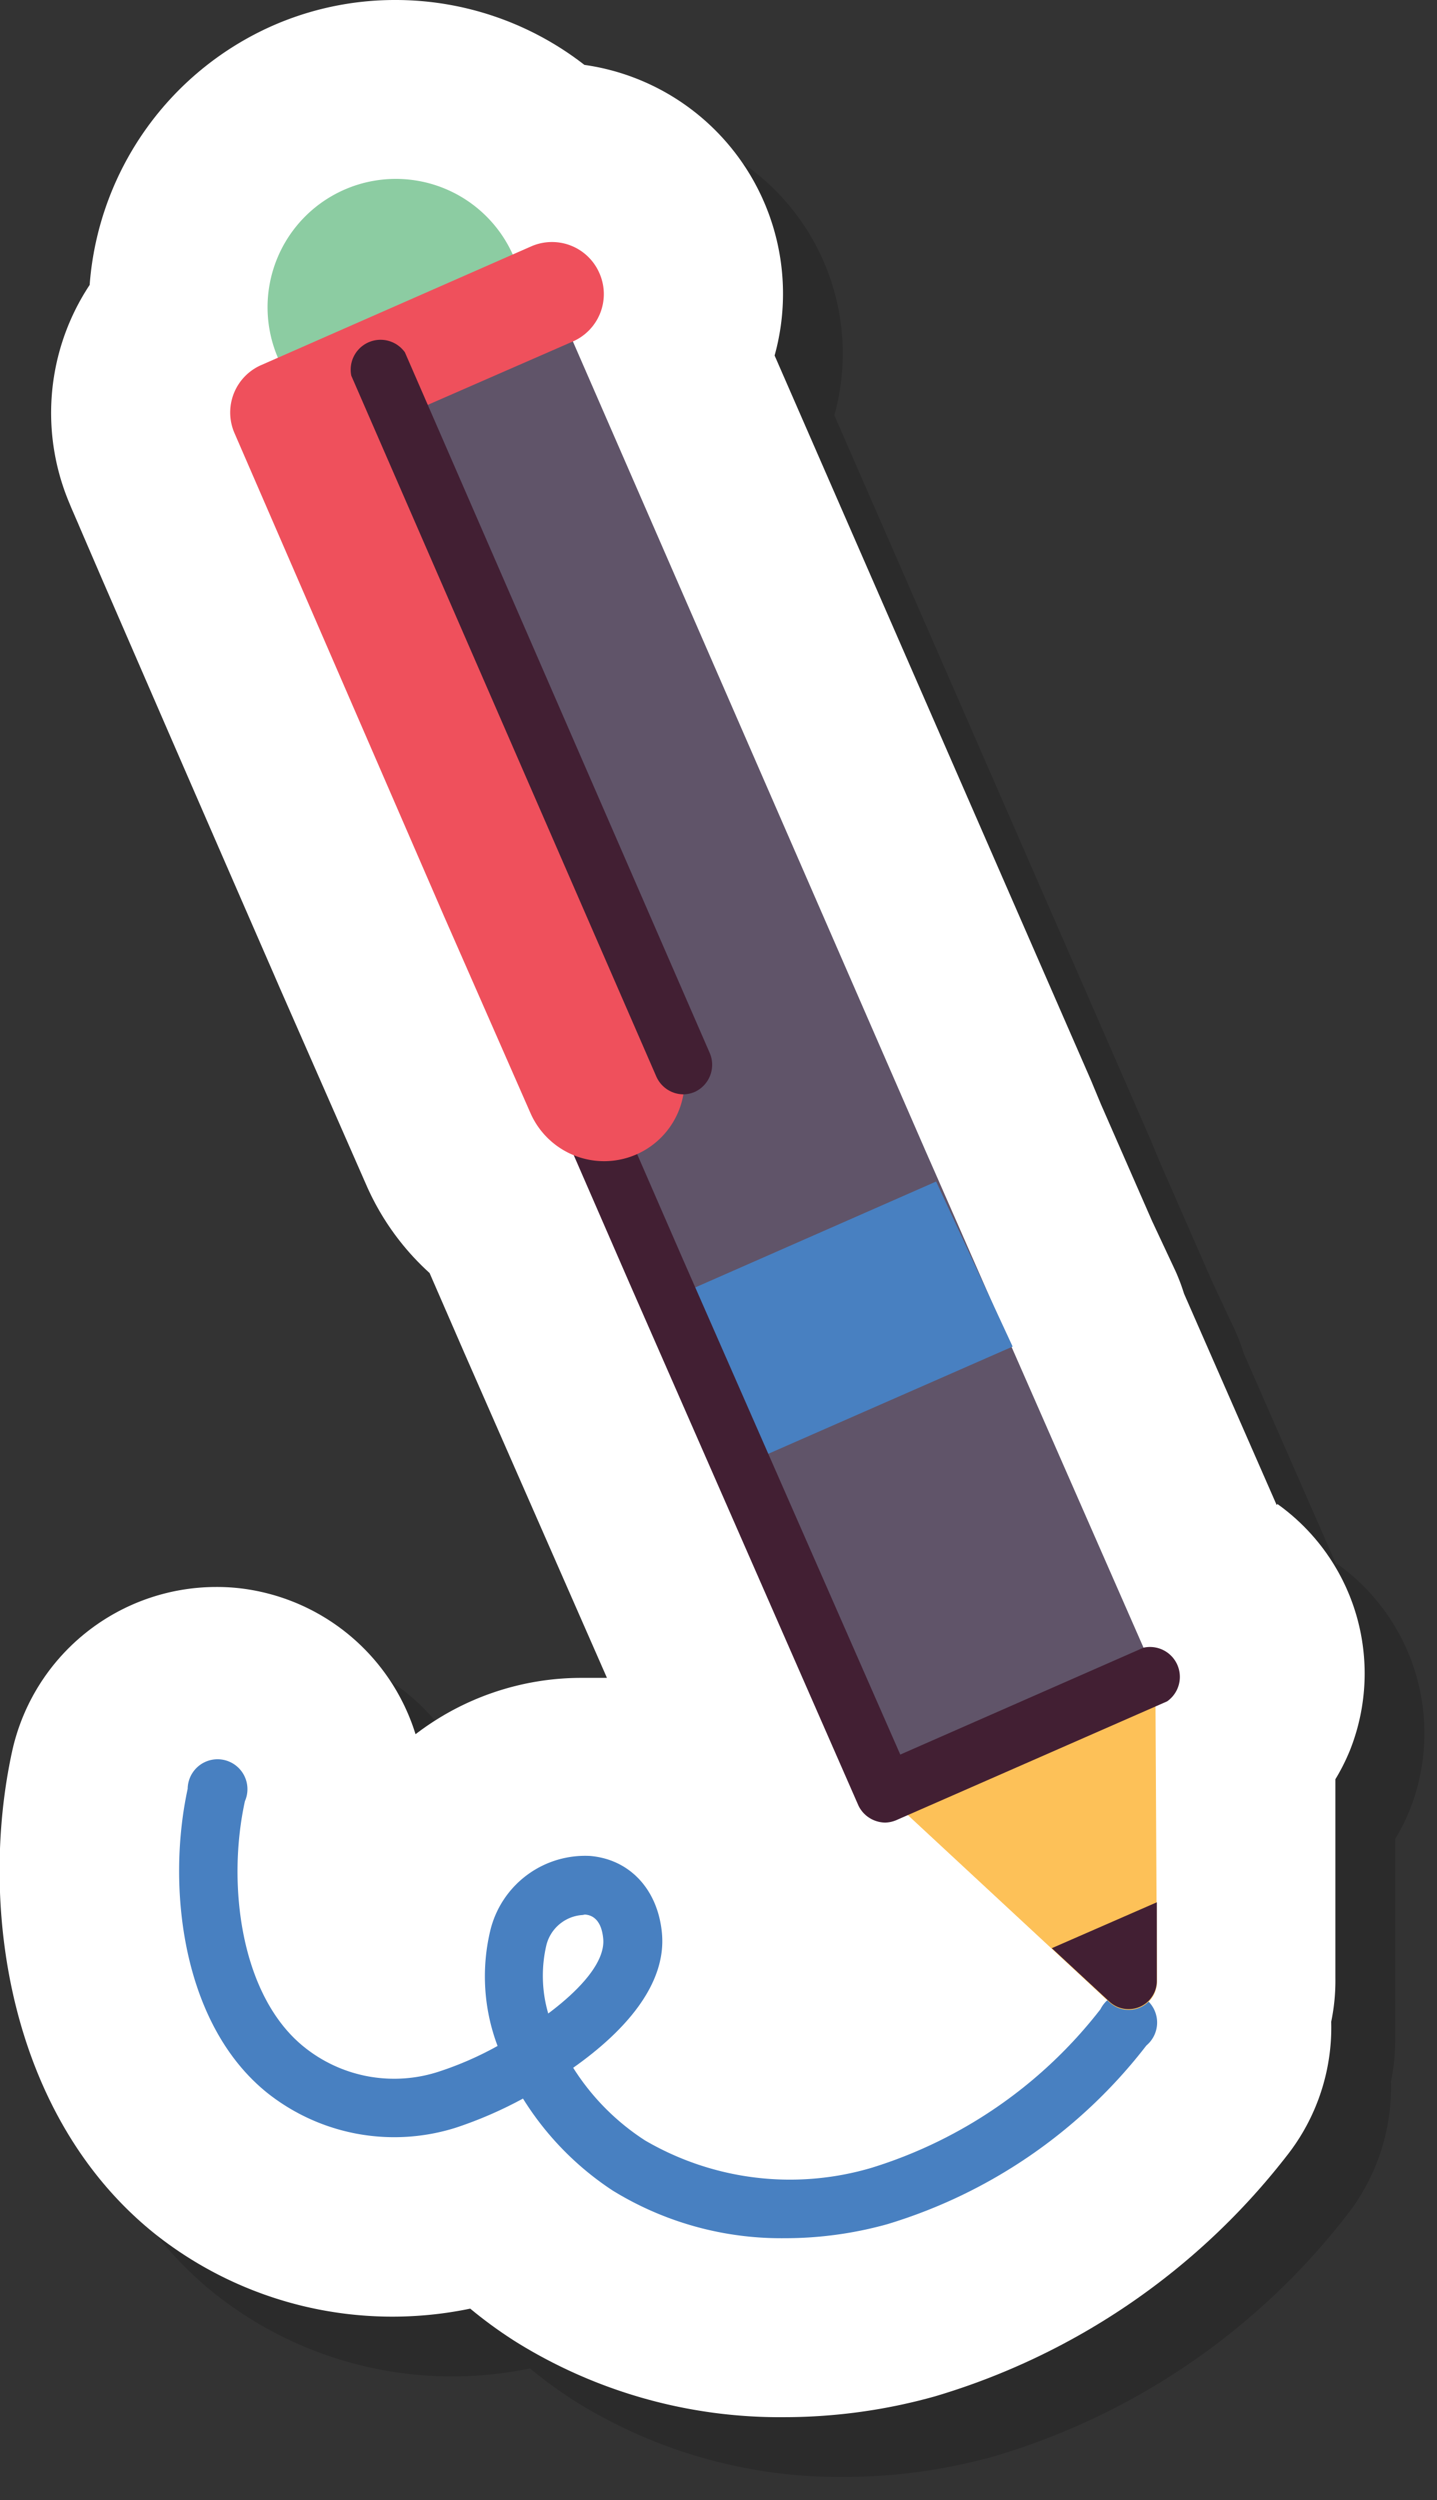
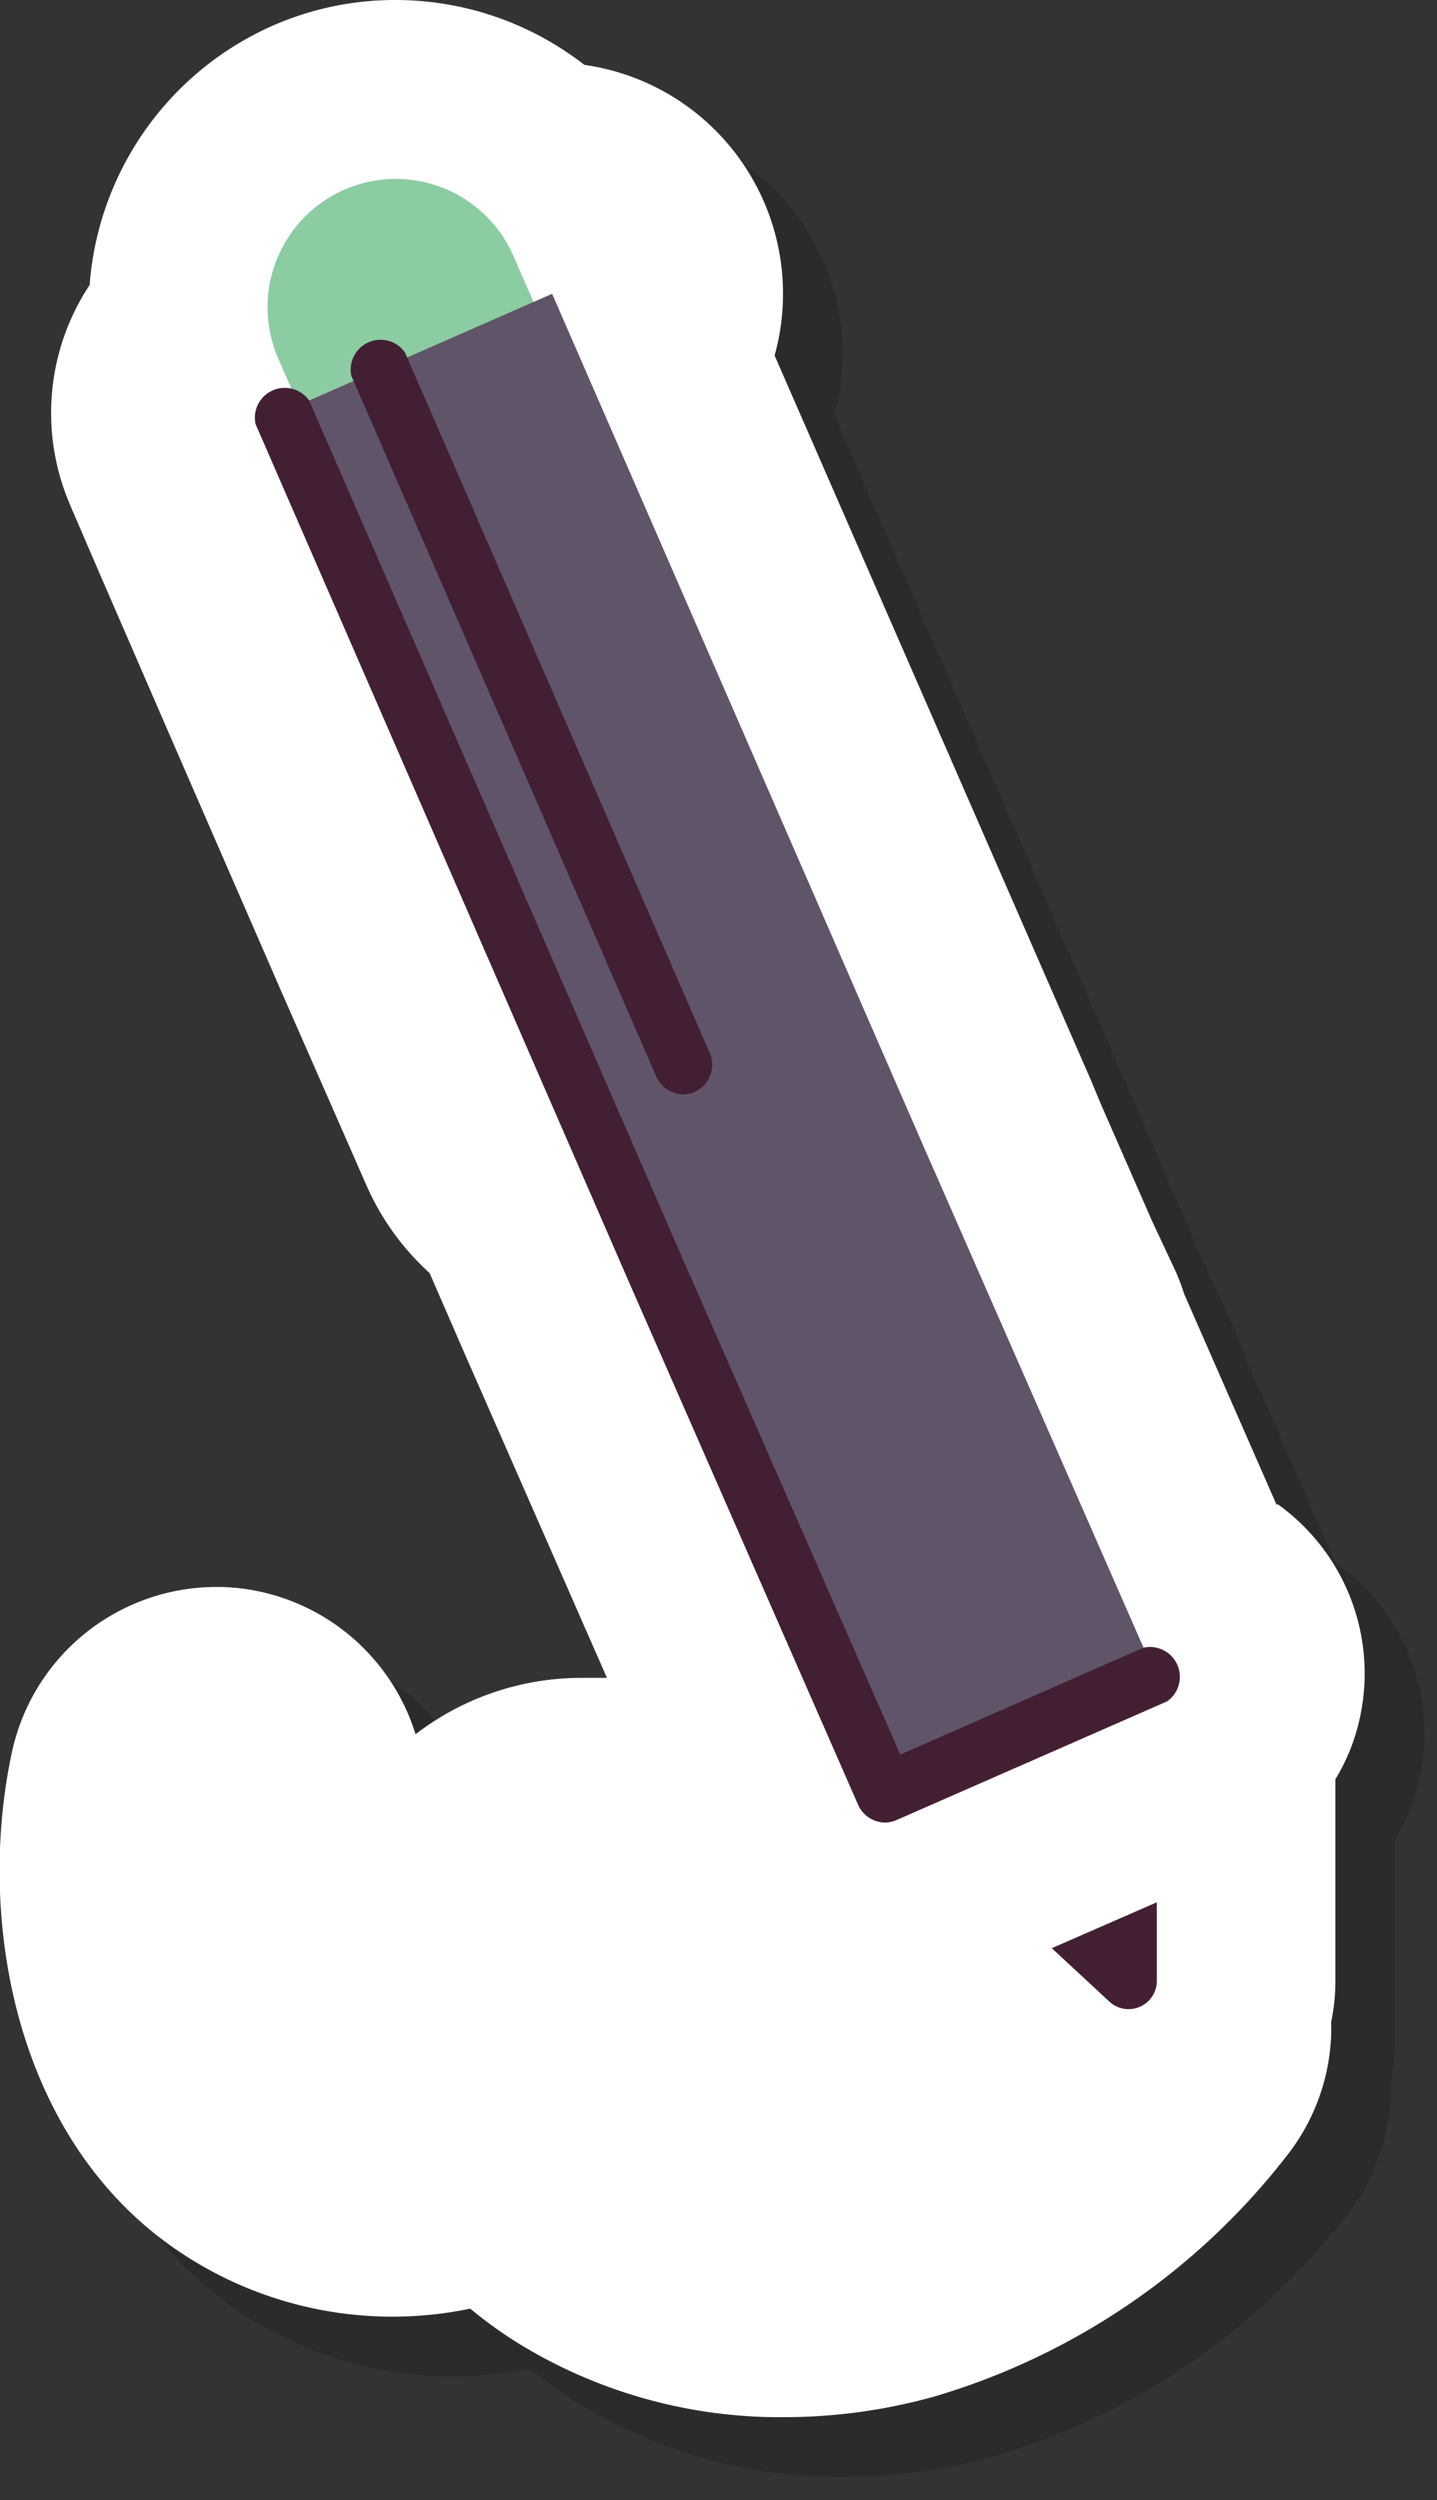
<svg xmlns="http://www.w3.org/2000/svg" width="96.17" height="167.23" viewBox="0 0 96.17 167.23">
  <rect x="0" y="0" width="96.17" height="167.23" fill="#333333" stroke="none" />
  <defs>
    <style>.cls-1{isolation:isolate;}.cls-2{mix-blend-mode:multiply;opacity:0.15;}.cls-3{fill:#fff;}.cls-4{fill:#4880c1;}.cls-5{fill:#8ccca2;}.cls-6{fill:#605469;}.cls-7{fill:#fdc158;}.cls-8{fill:#421f33;}.cls-9{fill:#ef505c;}</style>
  </defs>
  <g class="cls-1">
    <g id="Layer_1" data-name="Layer 1">
      <g class="cls-2">
        <path d="M89.44,104.67l-6.2-14.14A13.08,13.08,0,0,0,82.66,89L81.1,85.67l-3.43-7.83L77,76.23,55.84,27.78A15.46,15.46,0,0,0,43.11,8.34,20.6,20.6,0,0,0,30.46,4a20.37,20.37,0,0,0-8.24,1.73A20.65,20.65,0,0,0,10,23.06,15.5,15.5,0,0,0,8.6,37.55l.16.39L9.22,39c.37.87.91,2.11,1.55,3.6l4.69,10.8c3.41,7.84,6.83,15.68,6.83,15.68l.39.9,5.83,13.27a17.29,17.29,0,0,0,4.24,5.9l2.35,5.4,9.52,21.68-.26,0c-.47,0-.94,0-1.41,0A18.23,18.23,0,0,0,31.81,120a14,14,0,0,0-10.37-9.53,13.44,13.44,0,0,0-3-.32,14,14,0,0,0-13.63,11c-2.27,10.43-.19,24.46,9.56,32.27a25.57,25.57,0,0,0,21.1,5,29.41,29.41,0,0,0,3.12,2.26,33.45,33.45,0,0,0,17.91,5,37.46,37.46,0,0,0,10.1-1.4,46.55,46.55,0,0,0,23.49-16.05,13.86,13.86,0,0,0,3-9,13.55,13.55,0,0,0,.28-2.93l0-5.2,0-8.09a13.64,13.64,0,0,0,1-2,13.92,13.92,0,0,0-4.88-16.41Z" />
        <path d="M56.53,153.71A21.54,21.54,0,0,1,45,150.52,20,20,0,0,1,39,144.37a27.62,27.62,0,0,1-4.47,1.94A13.67,13.67,0,0,1,21.9,144c-5.71-4.57-6.77-13.76-5.34-20.35a2,2,0,1,1,3.83.83c-1.23,5.63-.26,13.09,4,16.47a9.61,9.61,0,0,0,9,1.61,22.3,22.3,0,0,0,3.91-1.71,13.17,13.17,0,0,1-.49-7.71,6.53,6.53,0,0,1,6.67-5c2.66.22,4.55,2.24,4.82,5.17.32,3.49-2.59,6.64-5.94,9a15.83,15.83,0,0,0,4.81,4.86A19.24,19.24,0,0,0,62.33,149a30.93,30.93,0,0,0,15.32-10.61,2,2,0,1,1,3.07,2.43,34.47,34.47,0,0,1-17.33,11.95A25.51,25.51,0,0,1,56.53,153.71ZM43,132.09a2.67,2.67,0,0,0-2.43,2,9,9,0,0,0,.12,4.59c2.18-1.63,3.82-3.47,3.68-5s-1-1.6-1.23-1.62Z" />
        <path d="M36.75,38.84a8.6,8.6,0,0,1-11.31-4.41L22.63,28a8.58,8.58,0,0,1,15.72-6.9l2.81,6.4A8.6,8.6,0,0,1,36.75,38.84Z" />
        <polygon points="22.87 31.59 47.89 88.99 48.6 90.6 63.24 123.95 81.32 116.01 66.68 82.66 65.97 81.05 40.95 23.65 22.87 31.59" />
        <polygon points="66.65 83.03 48.58 90.97 53.69 102 71.77 94.07 66.65 83.03" />
        <path d="M81.32,116,63.24,124l15,13.92a1.89,1.89,0,0,0,3.19-1.4Z" />
        <path d="M63.24,125.91a2,2,0,0,1-.71-.14,2,2,0,0,1-1.08-1l-15.35-35-25-57.41a2,2,0,0,1,3.59-1.57l25,57.41,14.56,33.16,16.28-7.15a2,2,0,0,1,1.58,3.59L64,125.74A2,2,0,0,1,63.24,125.91Z" />
-         <path d="M74.39,134.31l3.84,3.56a1.89,1.89,0,0,0,3.19-1.4l0-5.23Z" />
+         <path d="M74.39,134.31l3.84,3.56a1.89,1.89,0,0,0,3.19-1.4l0-5.23" />
        <path d="M44.11,22.26a3.46,3.46,0,0,0-4.56-1.78L21.48,28.42a3.46,3.46,0,0,0-1.8,4.52C19.63,33,33.29,64.3,33.29,64.3l.38.88L39.5,78.45a5.38,5.38,0,1,0,9.86-4.33L43.54,60.85,43.15,60,30.89,31.84l11.45-5A3.46,3.46,0,0,0,44.11,22.26Z" />
        <path d="M49.72,77.2A2,2,0,0,1,47.92,76L27.51,29.13a2,2,0,0,1,3.59-1.56L51.51,74.46a2,2,0,0,1-1,2.57A2,2,0,0,1,49.72,77.2Z" />
      </g>
      <path class="cls-3" d="M85.44,100.67l-6.2-14.14A13.08,13.08,0,0,0,78.66,85L77.1,81.67l-3.43-7.83L73,72.23,51.84,23.78A15.46,15.46,0,0,0,39.11,4.34,20.6,20.6,0,0,0,26.46,0a20.37,20.37,0,0,0-8.24,1.73A20.65,20.65,0,0,0,6,19.06,15.5,15.5,0,0,0,4.6,33.55l.16.39L5.22,35c.37.87.91,2.11,1.55,3.6l4.69,10.8c3.41,7.84,6.83,15.68,6.83,15.68l.39.9,5.83,13.27a17.29,17.29,0,0,0,4.24,5.9l2.35,5.4,9.52,21.68-.26,0c-.47,0-.94,0-1.41,0A18.23,18.23,0,0,0,27.81,116a14,14,0,0,0-10.37-9.53,13.44,13.44,0,0,0-3-.32,14,14,0,0,0-13.63,11c-2.27,10.43-.19,24.46,9.56,32.27a25.57,25.57,0,0,0,21.1,5,29.41,29.41,0,0,0,3.12,2.26,33.45,33.45,0,0,0,17.91,5,37.46,37.46,0,0,0,10.1-1.4,46.55,46.55,0,0,0,23.49-16.05,13.86,13.86,0,0,0,3-9,13.55,13.55,0,0,0,.28-2.93l0-5.2,0-8.09a13.64,13.64,0,0,0,1-2,13.92,13.92,0,0,0-4.88-16.41Z" />
-       <path class="cls-4" d="M52.53,149.71A21.54,21.54,0,0,1,41,146.52,20,20,0,0,1,35,140.37a27.62,27.62,0,0,1-4.47,1.94A13.67,13.67,0,0,1,17.9,140c-5.71-4.57-6.77-13.76-5.34-20.35a2,2,0,1,1,3.83.83c-1.23,5.63-.26,13.09,4,16.47a9.61,9.61,0,0,0,9,1.61,22.3,22.3,0,0,0,3.91-1.71,13.17,13.17,0,0,1-.49-7.71,6.53,6.53,0,0,1,6.67-5c2.66.22,4.55,2.24,4.82,5.17.32,3.49-2.59,6.64-5.94,9a15.83,15.83,0,0,0,4.81,4.86A19.24,19.24,0,0,0,58.33,145a30.93,30.93,0,0,0,15.32-10.61,2,2,0,1,1,3.07,2.43,34.47,34.47,0,0,1-17.33,11.95A25.51,25.51,0,0,1,52.53,149.71ZM39,128.09a2.67,2.67,0,0,0-2.43,2,9,9,0,0,0,.12,4.59c2.18-1.63,3.82-3.47,3.68-5s-1-1.6-1.23-1.62Z" />
      <path class="cls-5" d="M32.75,34.84a8.6,8.6,0,0,1-11.31-4.41L18.63,24a8.58,8.58,0,0,1,15.72-6.9l2.81,6.4A8.6,8.6,0,0,1,32.75,34.84Z" />
      <polygon class="cls-6" points="18.87 27.59 43.89 84.99 44.6 86.6 59.24 119.95 77.32 112.01 62.68 78.66 61.97 77.05 36.95 19.65 18.87 27.59" />
-       <polygon class="cls-4" points="62.65 79.03 44.58 86.97 49.69 98 67.77 90.07 62.65 79.03" />
-       <path class="cls-7" d="M77.32,112,59.24,120l15,13.92a1.89,1.89,0,0,0,3.19-1.4Z" />
      <path class="cls-8" d="M59.24,121.91a2,2,0,0,1-.71-.14,2,2,0,0,1-1.08-1l-15.35-35-25-57.41a2,2,0,0,1,3.59-1.57l25,57.41,14.56,33.16,16.28-7.15a2,2,0,0,1,1.58,3.59L60,121.74A2,2,0,0,1,59.24,121.91Z" />
      <path class="cls-8" d="M70.39,130.31l3.84,3.56a1.89,1.89,0,0,0,3.19-1.4l0-5.23Z" />
-       <path class="cls-9" d="M40.11,18.26a3.46,3.46,0,0,0-4.56-1.78L17.48,24.42a3.46,3.46,0,0,0-1.8,4.52S29.29,60.3,29.29,60.3l.38.88L35.5,74.45a5.38,5.38,0,1,0,9.86-4.33L39.54,56.85,39.15,56,26.89,27.84l11.45-5A3.46,3.46,0,0,0,40.11,18.26Z" />
      <path class="cls-8" d="M45.72,73.2A2,2,0,0,1,43.92,72L23.51,25.13a2,2,0,0,1,3.59-1.56L47.51,70.46a2,2,0,0,1-1,2.57A2,2,0,0,1,45.72,73.2Z" />
    </g>
  </g>
</svg>